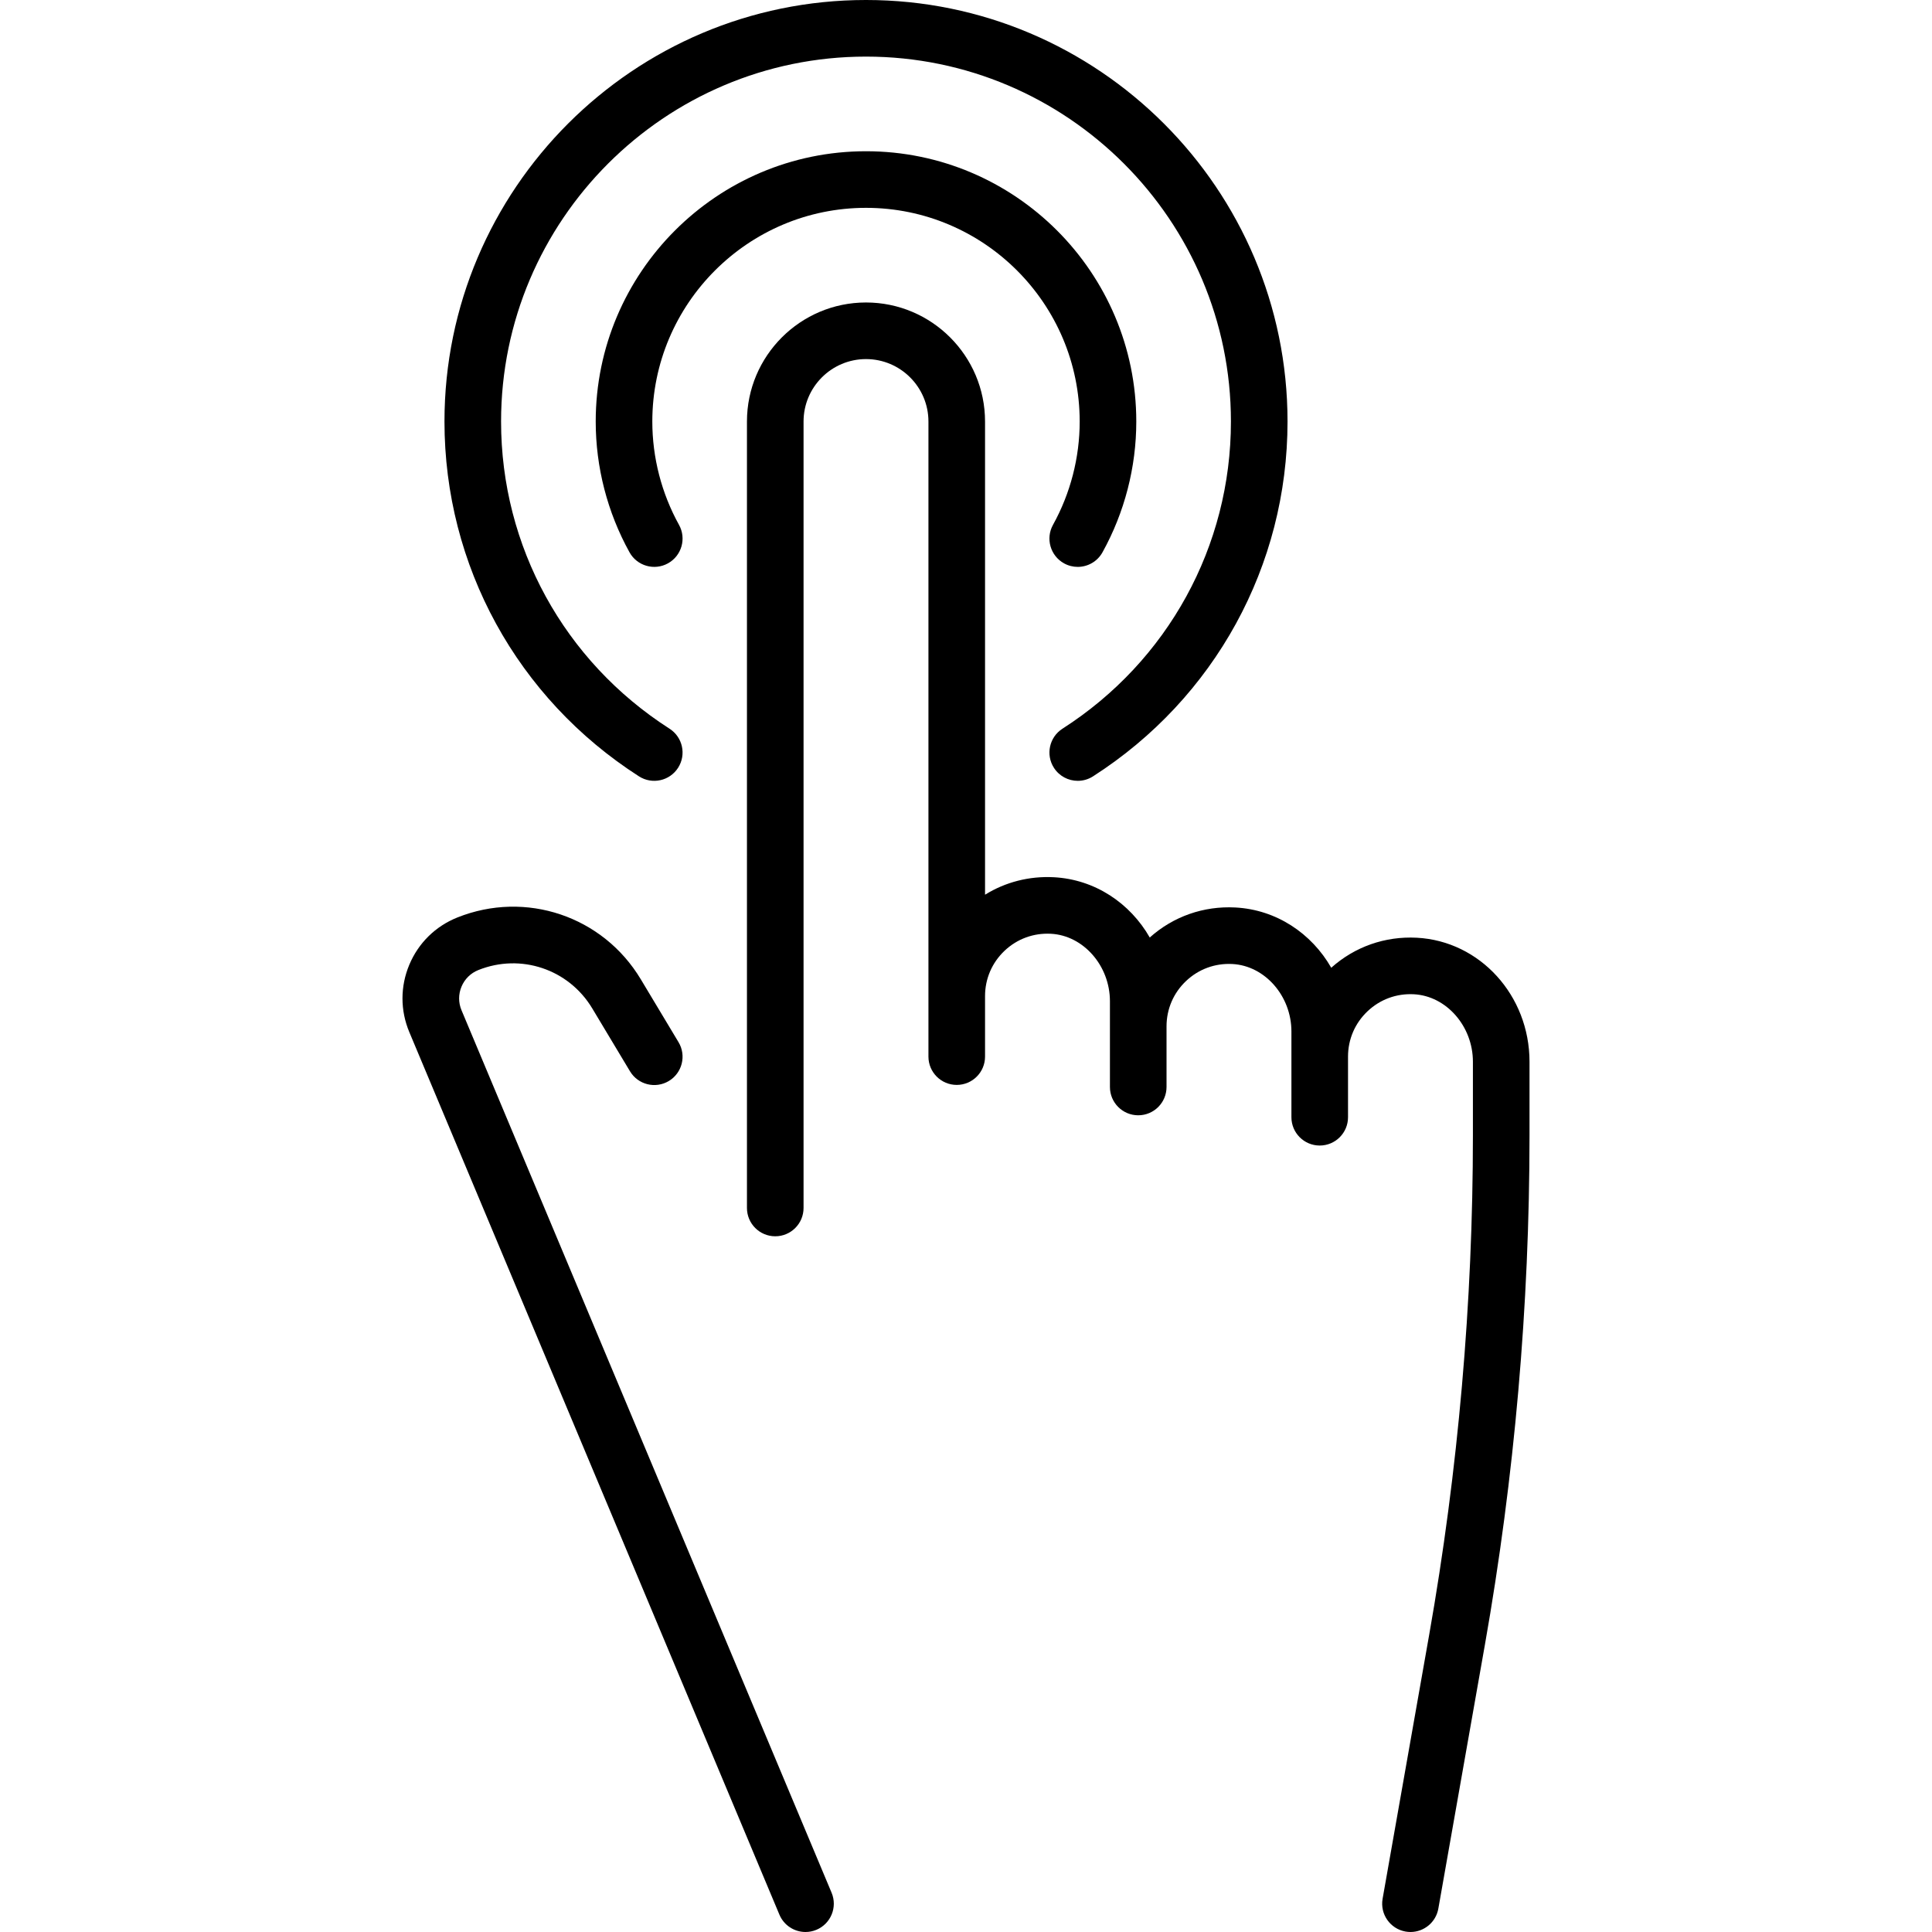
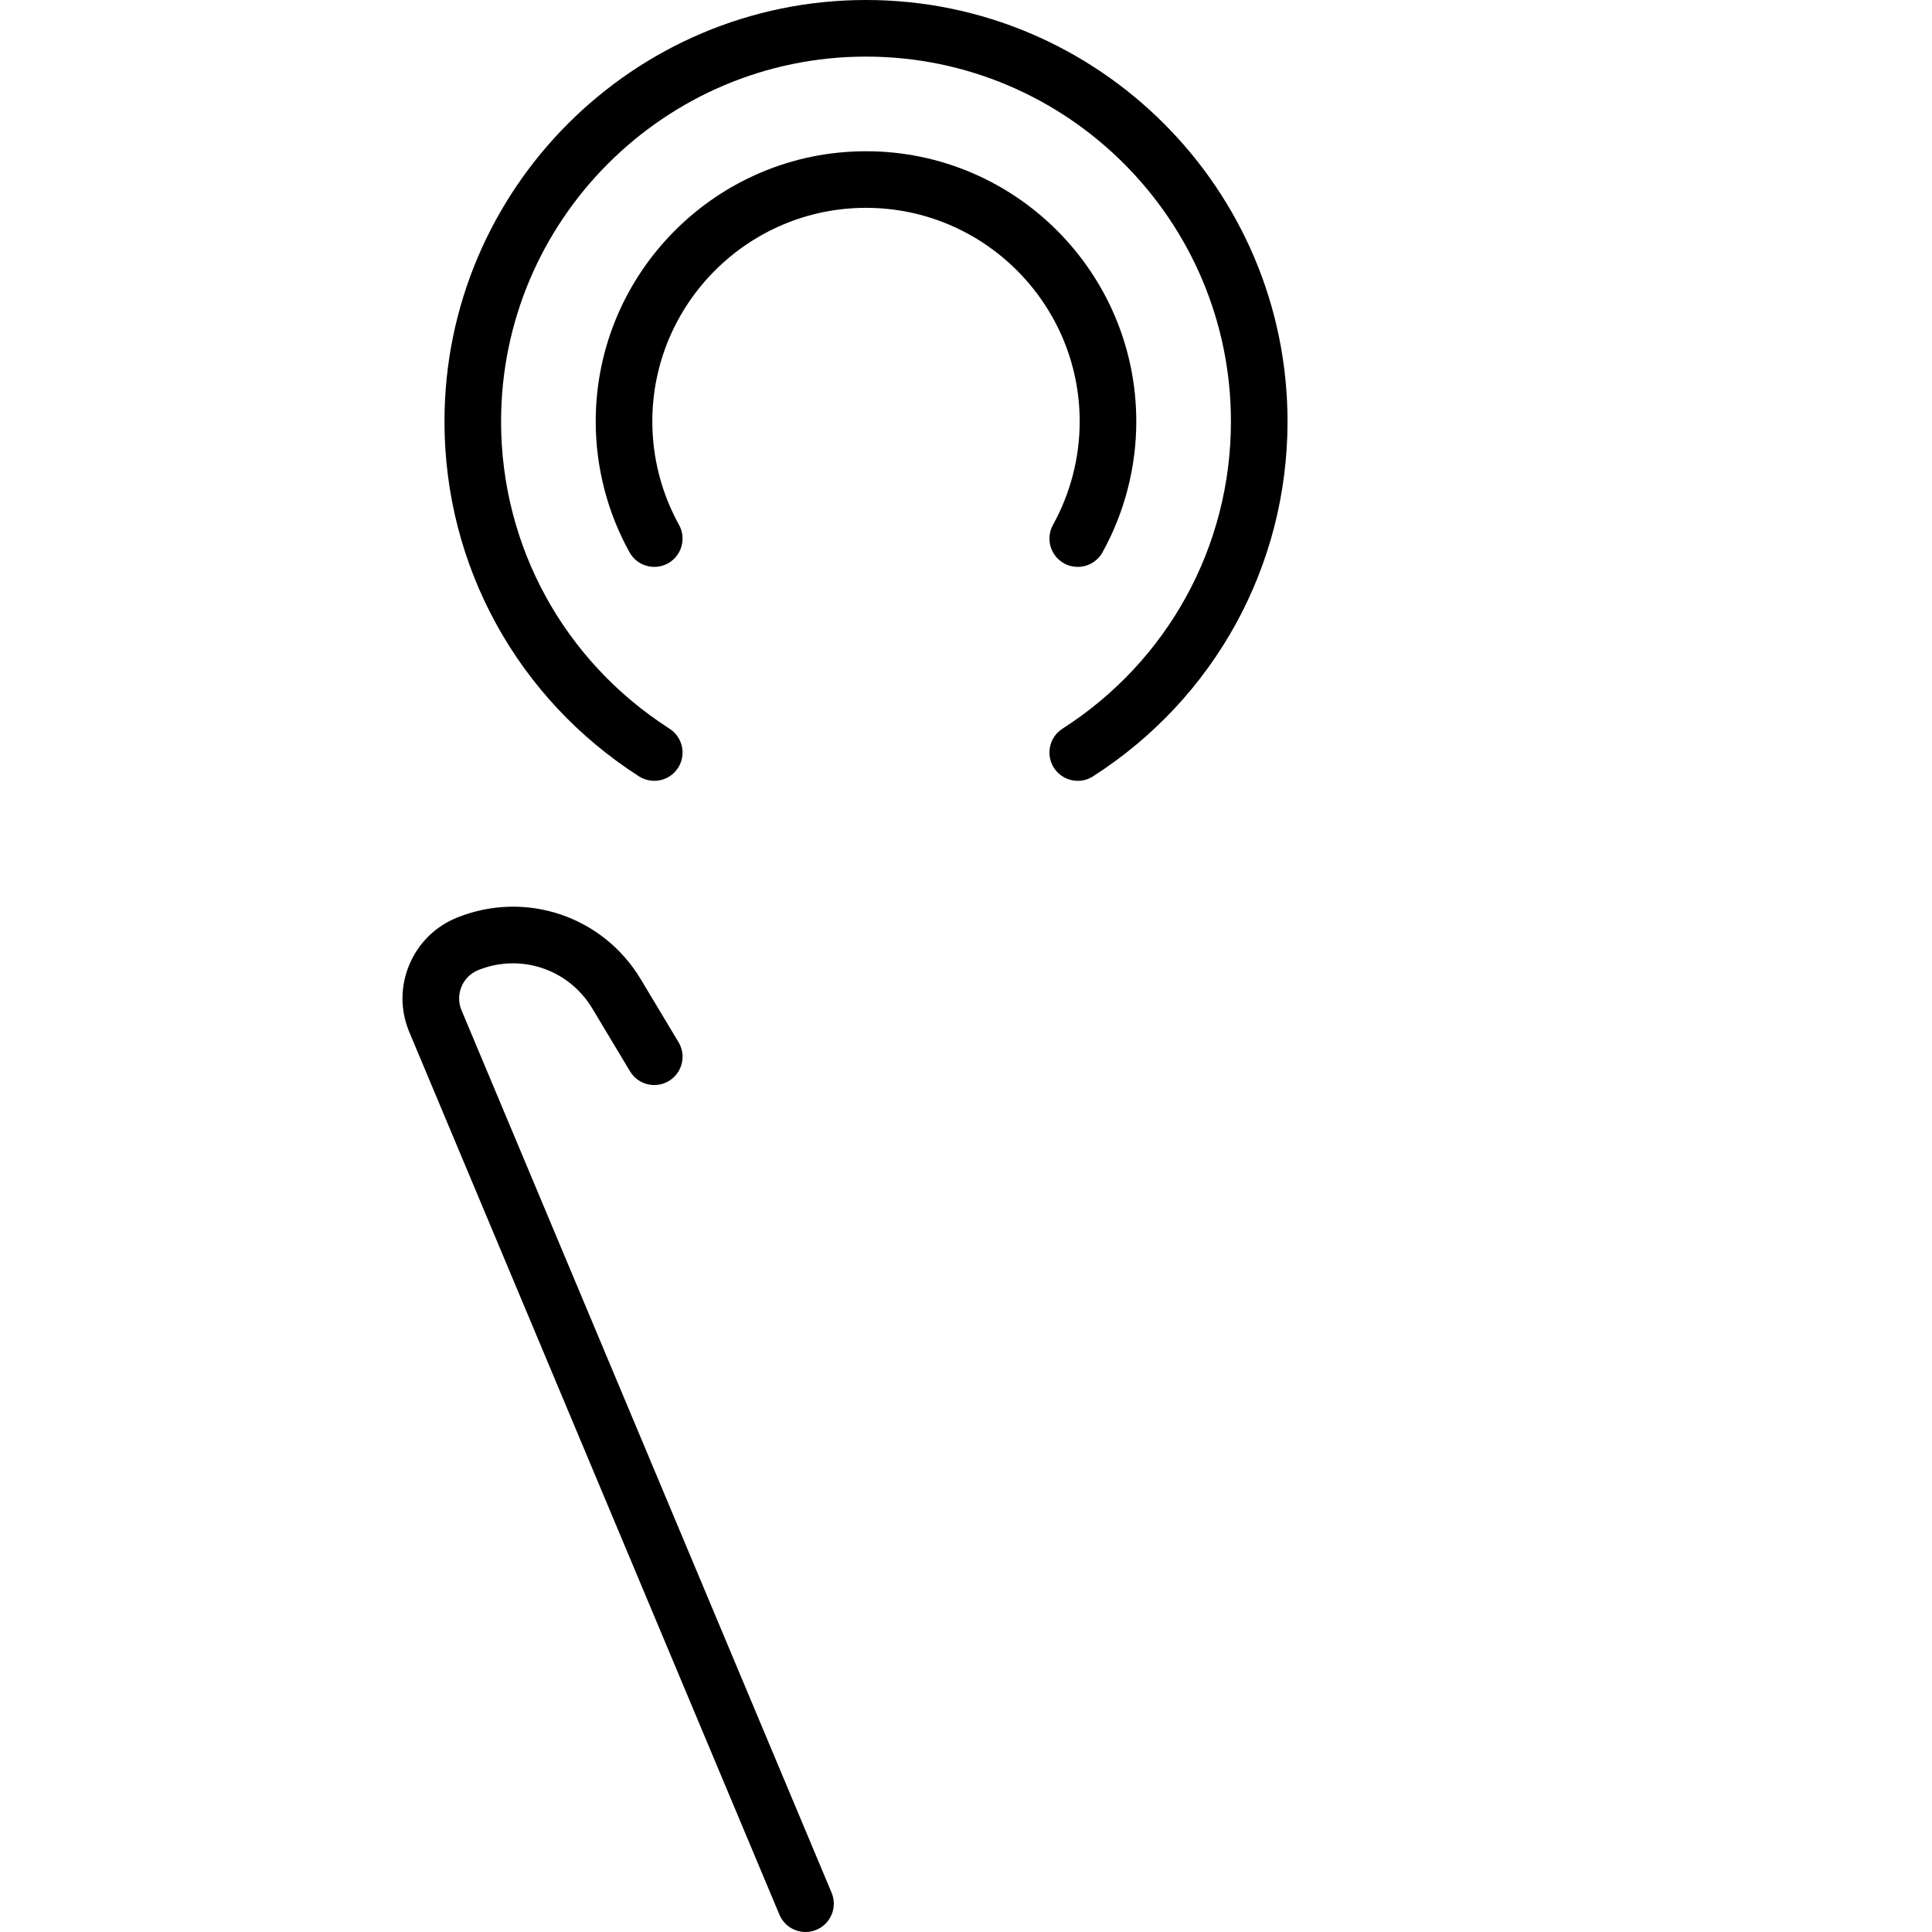
<svg xmlns="http://www.w3.org/2000/svg" id="Capa_1" enable-background="new 0 0 512.002 512.002" height="512" viewBox="0 0 512.002 512.002" width="512">
  <g>
    <path d="m122.308 267.727c-.847-2.019-.847-4.243-.001-6.262.846-2.02 2.431-3.579 4.463-4.392 11.255-4.502 23.95-.225 30.187 10.169l9.999 16.665c2.13 3.551 6.737 4.704 10.29 2.572 3.552-2.131 4.704-6.738 2.572-10.29l-9.999-16.665c-10.045-16.741-30.493-23.63-48.62-16.379-5.796 2.318-10.317 6.767-12.729 12.524-2.411 5.758-2.41 12.101.004 17.857l98.077 233.874c1.205 2.873 3.988 4.602 6.92 4.602.966 0 1.95-.188 2.897-.585 3.82-1.602 5.618-5.997 4.016-9.817z" />
-     <path d="m375.475 248.51c-8.424-.441-16.439 2.378-22.68 7.955-5.219-9.128-14.555-15.402-25.417-15.971-8.426-.442-16.438 2.378-22.68 7.955-5.219-9.128-14.555-15.402-25.417-15.971-6.531-.343-12.825 1.28-18.234 4.631v-125.399c0-17.396-14.152-31.549-31.548-31.549s-31.548 14.153-31.548 31.549v208.419c0 4.143 3.358 7.5 7.5 7.5s7.5-3.357 7.5-7.5v-208.419c0-9.125 7.423-16.549 16.548-16.549s16.548 7.424 16.548 16.549v168.305c0 4.142 3.358 7.5 7.5 7.5s7.5-3.358 7.5-7.5v-16.032c0-4.585 1.833-8.849 5.16-12.007 3.324-3.154 7.688-4.761 12.29-4.518 8.628.452 15.647 8.475 15.647 17.885v22.722c0 4.142 3.358 7.5 7.5 7.5s7.5-3.358 7.5-7.5v-16.032c0-.006-.001-.011-.001-.017 0-.005.001-.011.001-.017 0-4.584 1.833-8.848 5.16-12.006 3.324-3.155 7.683-4.762 12.29-4.519 8.628.452 15.647 8.475 15.647 17.885v22.722c0 4.142 3.358 7.5 7.5 7.5s7.5-3.358 7.5-7.5v-16.032c0-.006-.001-.011-.001-.017s.001-.011.001-.017c0-4.585 1.833-8.849 5.16-12.006 3.324-3.155 7.686-4.763 12.29-4.519 8.628.452 15.647 8.475 15.647 17.885v19.47c0 44.273-3.901 88.83-11.596 132.433l-12.338 69.919c-.72 4.079 2.003 7.969 6.083 8.689.441.078.879.115 1.312.115 3.571 0 6.735-2.56 7.377-6.198l12.338-69.918c7.846-44.461 11.824-89.895 11.824-135.04v-19.47c0-17.552-13.117-31.988-29.863-32.865z" />
    <path d="m281.978 149.292c1.152.638 2.398.941 3.628.941 2.639 0 5.198-1.396 6.567-3.867 5.859-10.574 8.956-22.559 8.956-34.656 0-39.497-32.133-71.629-71.629-71.629s-71.629 32.133-71.629 71.629c0 12.098 3.097 24.082 8.956 34.656 2.008 3.624 6.573 4.933 10.195 2.926 3.623-2.007 4.933-6.572 2.926-10.195-4.63-8.355-7.077-17.826-7.077-27.387 0-31.226 25.404-56.629 56.629-56.629s56.629 25.404 56.629 56.629c0 9.561-2.447 19.031-7.077 27.387-2.008 3.623-.697 8.188 2.926 10.195z" />
    <path d="m169.339 205.743c3.489 2.236 8.126 1.221 10.362-2.267 2.235-3.487 1.221-8.126-2.266-10.361-27.955-17.921-44.645-48.353-44.645-81.405 0-53.326 43.384-96.71 96.71-96.71s96.71 43.384 96.71 96.71c0 33.052-16.689 63.484-44.645 81.405-3.487 2.235-4.501 6.875-2.266 10.361 1.432 2.234 3.851 3.454 6.321 3.454 1.385 0 2.788-.384 4.041-1.187 32.278-20.692 51.549-55.846 51.549-94.033 0-61.597-50.113-111.71-111.71-111.71s-111.71 50.113-111.71 111.71c0 38.188 19.271 73.341 51.549 94.033z" />
  </g>
</svg>